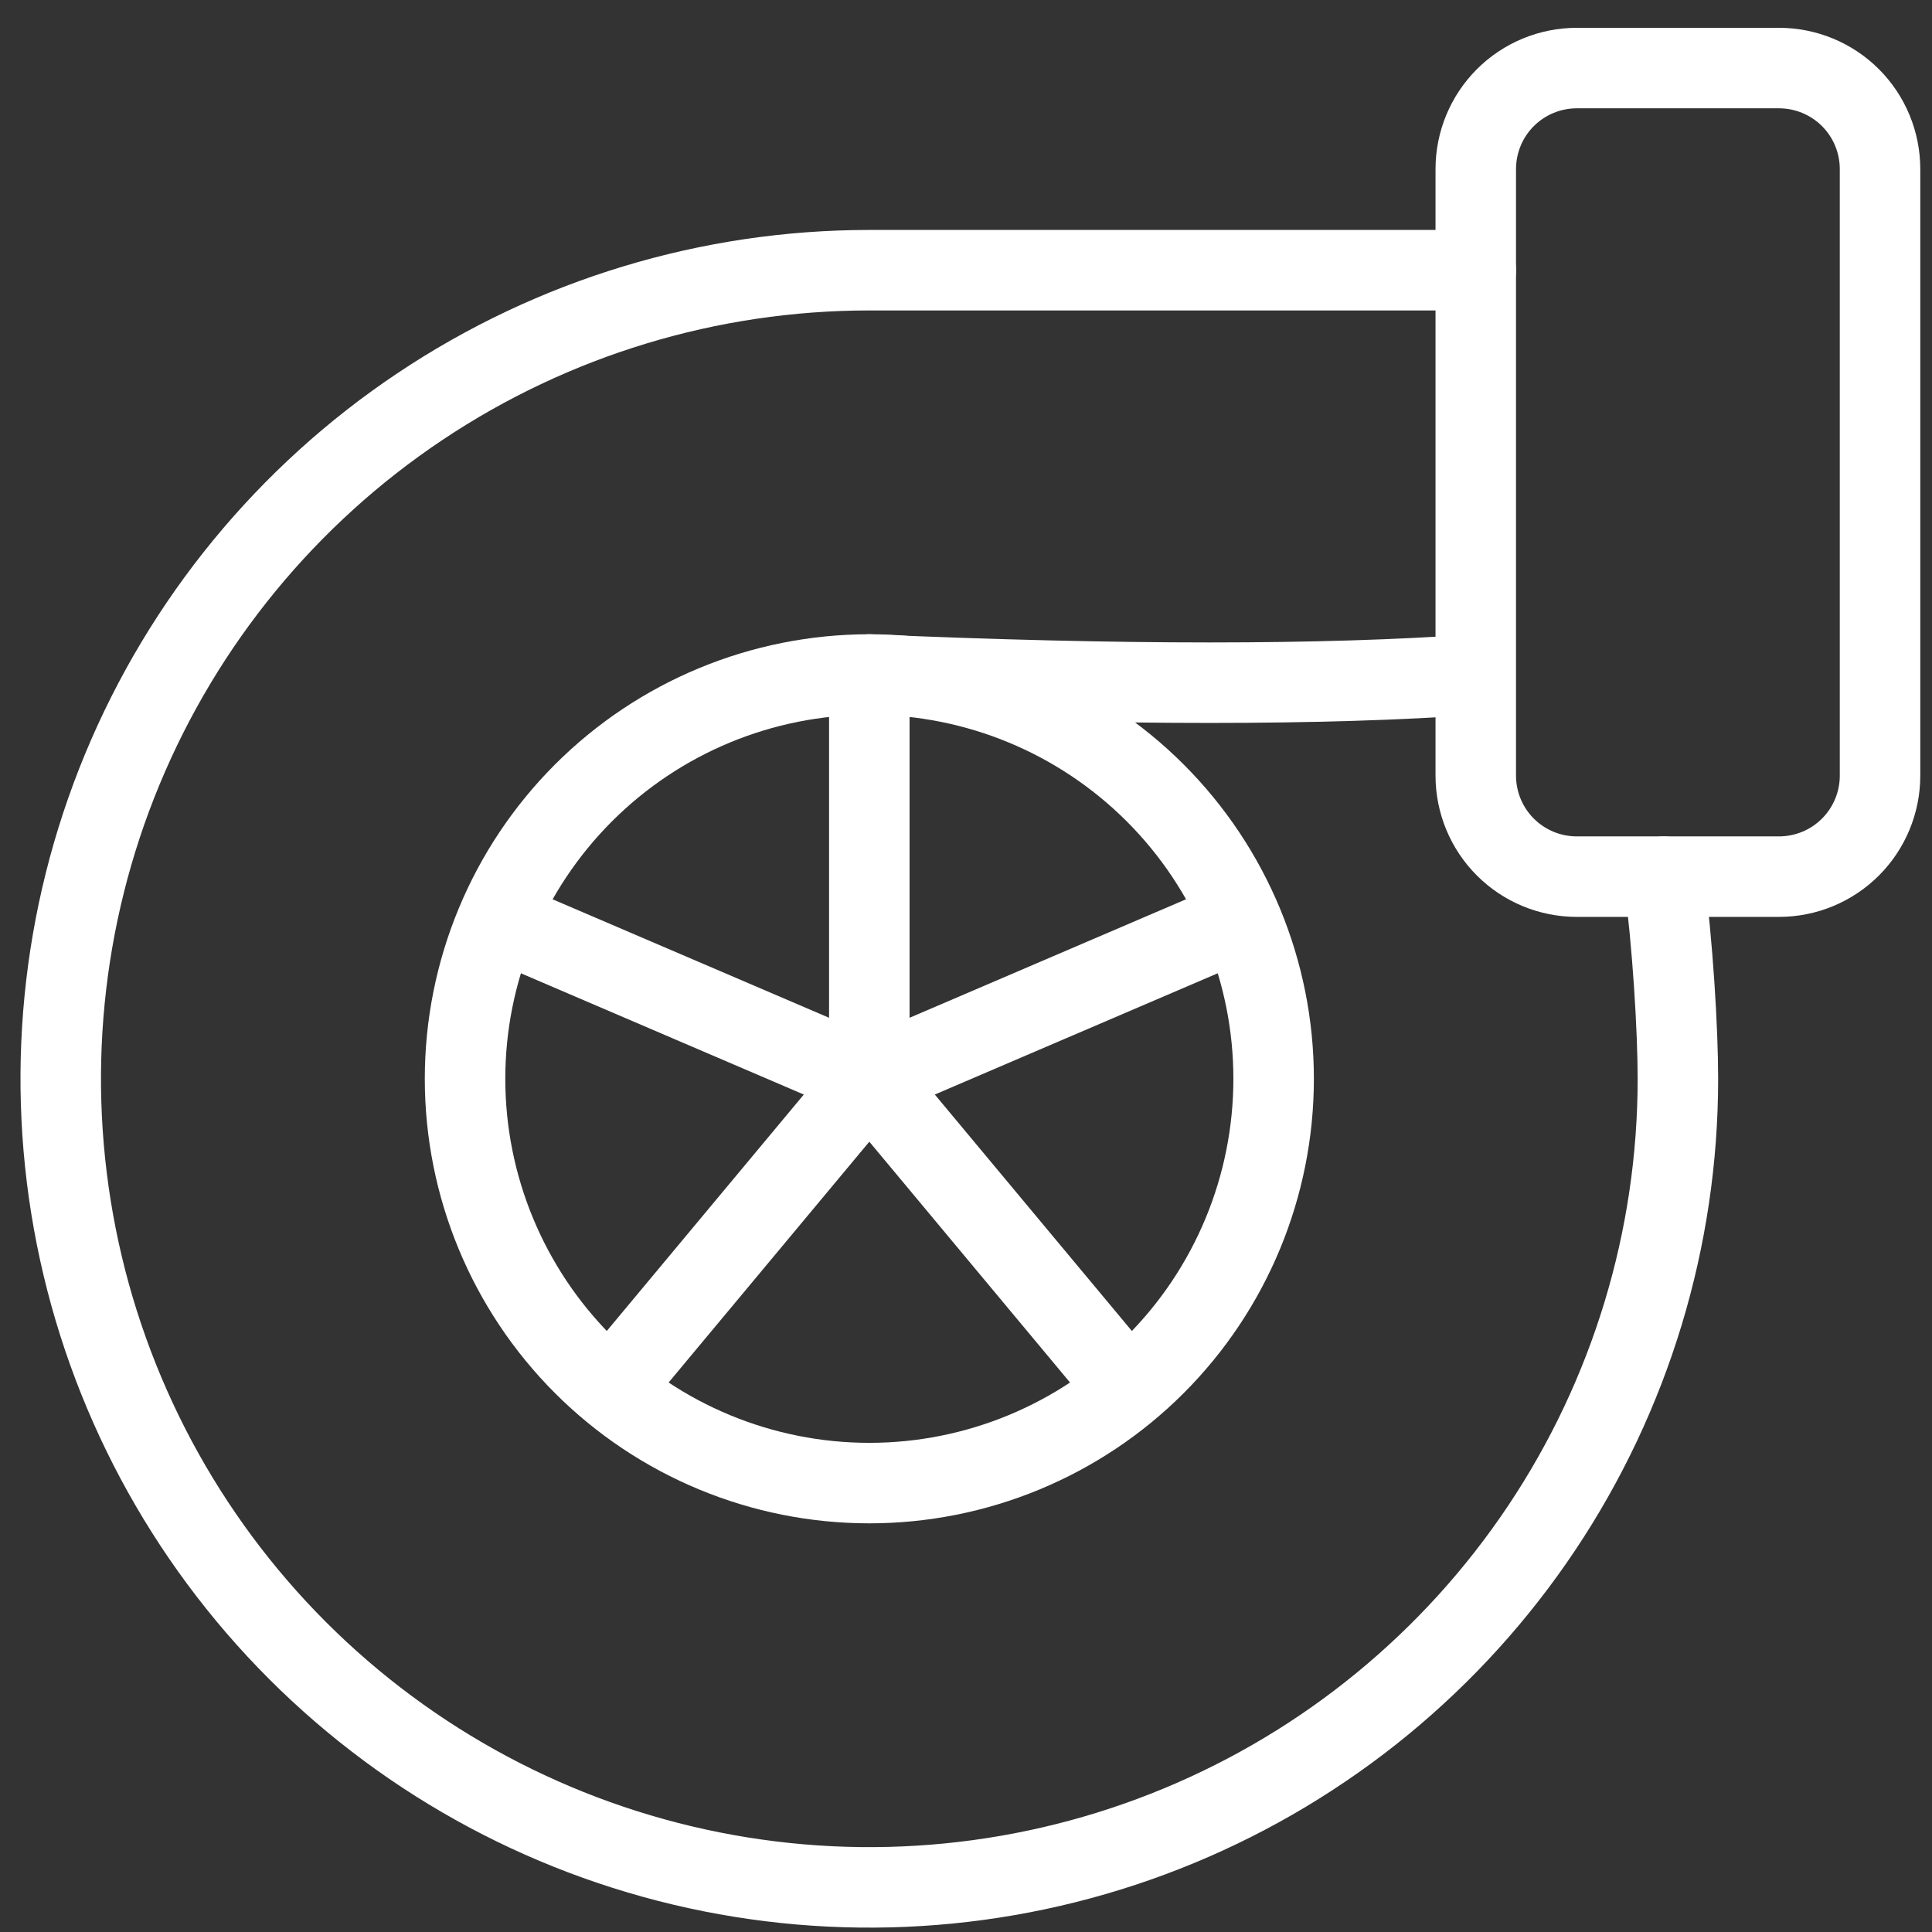
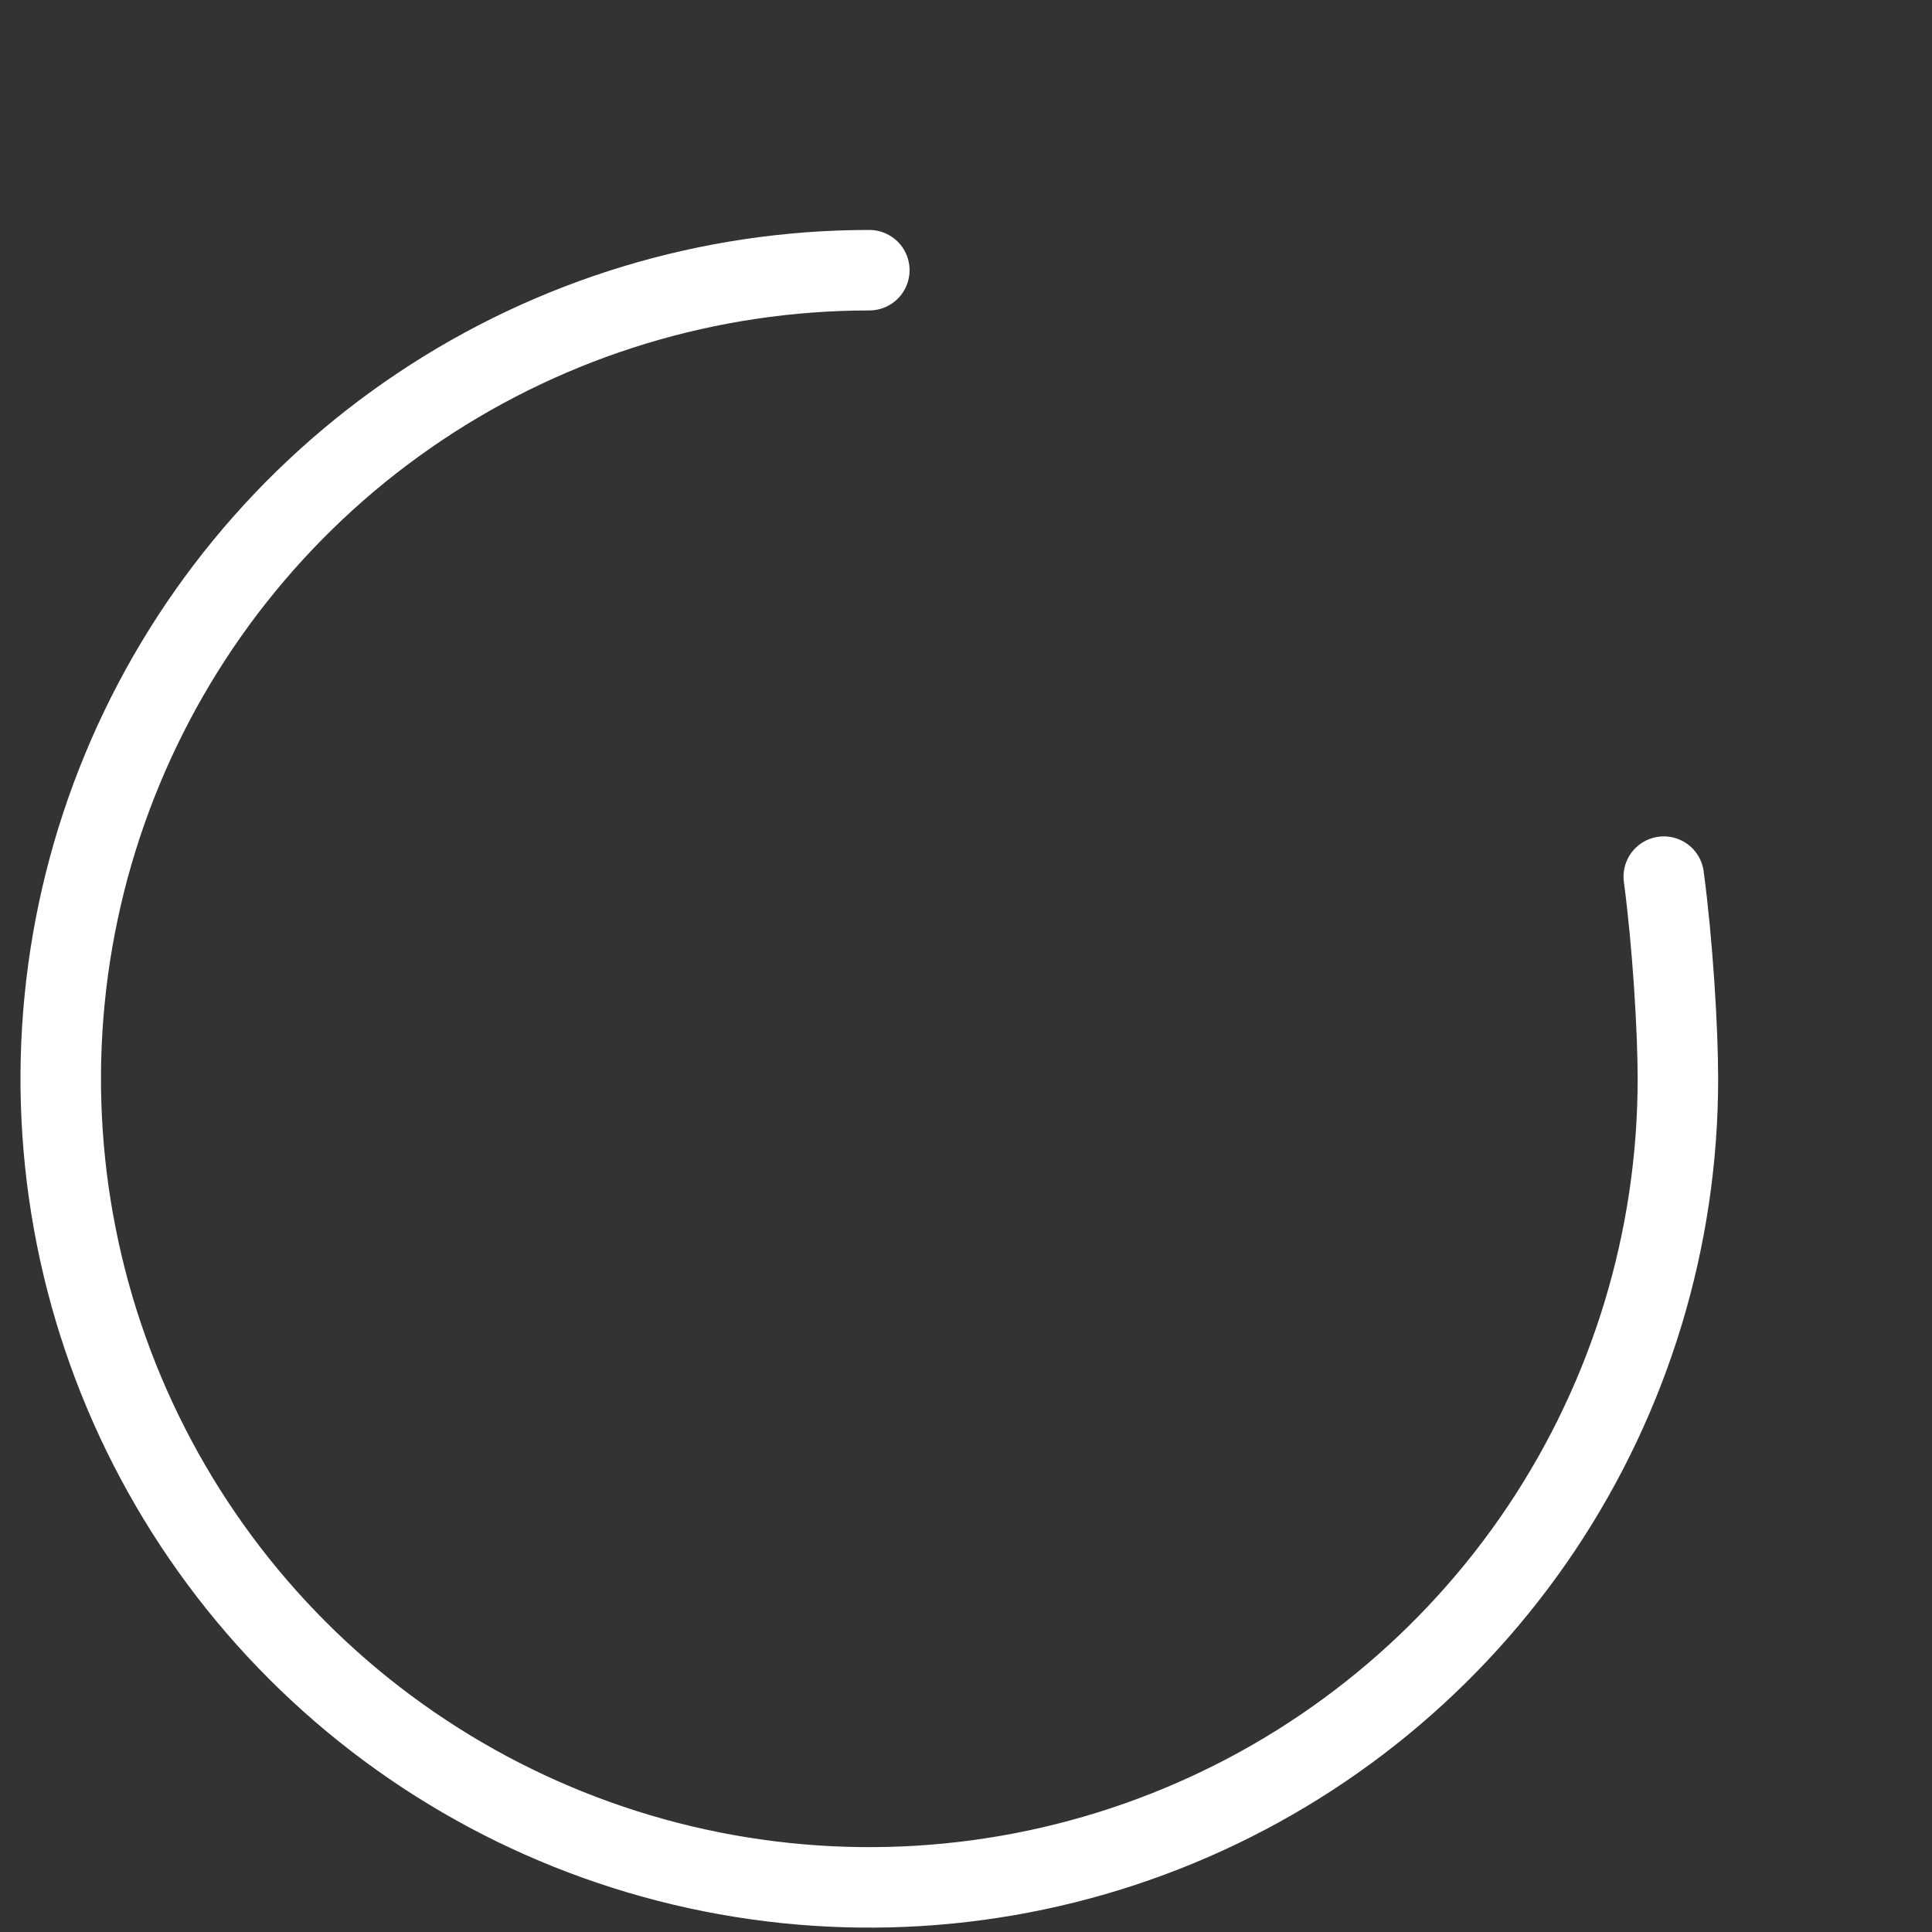
<svg xmlns="http://www.w3.org/2000/svg" width="48" height="48" viewBox="0 0 48 48" fill="none">
  <rect x="0" y="0" width="48" height="48" fill="#333333" stroke="none" />
-   <path d="M11.554 26.802C11.554 29.466 12.612 32.021 14.496 33.905C16.38 35.789 18.934 36.847 21.598 36.847C24.262 36.847 26.817 35.789 28.701 33.905C30.585 32.021 31.643 29.466 31.643 26.802C31.643 24.139 30.585 21.584 28.701 19.7C26.817 17.816 24.262 16.758 21.598 16.758C18.934 16.758 16.38 17.816 14.496 19.7C12.612 21.584 11.554 24.139 11.554 26.802Z" stroke="white" stroke-width="2" stroke-linecap="round" stroke-linejoin="round" />
-   <path d="M41.336 21.78C41.557 23.437 41.687 25.577 41.687 26.802C41.687 30.776 40.509 34.66 38.302 37.963C36.094 41.267 32.957 43.842 29.286 45.362C25.615 46.883 21.576 47.281 17.679 46.505C13.782 45.73 10.202 43.817 7.393 41.008C4.583 38.198 2.67 34.618 1.895 30.721C1.12 26.825 1.517 22.785 3.038 19.114C4.559 15.444 7.133 12.306 10.437 10.099C13.741 7.891 17.625 6.713 21.598 6.713H36.665" stroke="white" stroke-width="2" stroke-linecap="round" stroke-linejoin="round" />
-   <path d="M36.665 16.758C32.87 17.029 27.847 17.029 21.598 16.758V26.803M21.598 26.803L12.809 23.036M21.598 26.803L27.876 34.336M21.598 26.803L15.32 34.336M21.598 26.803L30.387 23.036M36.665 4.202C36.665 3.536 36.929 2.897 37.4 2.426C37.871 1.955 38.51 1.691 39.176 1.691H44.198C44.864 1.691 45.503 1.955 45.974 2.426C46.445 2.897 46.709 3.536 46.709 4.202V19.269C46.709 19.935 46.445 20.574 45.974 21.045C45.503 21.516 44.864 21.78 44.198 21.78H39.176C38.51 21.78 37.871 21.516 37.4 21.045C36.929 20.574 36.665 19.935 36.665 19.269V4.202Z" stroke="white" stroke-width="2" stroke-linecap="round" stroke-linejoin="round" />
+   <path d="M41.336 21.78C41.557 23.437 41.687 25.577 41.687 26.802C41.687 30.776 40.509 34.66 38.302 37.963C36.094 41.267 32.957 43.842 29.286 45.362C25.615 46.883 21.576 47.281 17.679 46.505C13.782 45.73 10.202 43.817 7.393 41.008C4.583 38.198 2.67 34.618 1.895 30.721C1.12 26.825 1.517 22.785 3.038 19.114C4.559 15.444 7.133 12.306 10.437 10.099C13.741 7.891 17.625 6.713 21.598 6.713" stroke="white" stroke-width="2" stroke-linecap="round" stroke-linejoin="round" />
</svg>